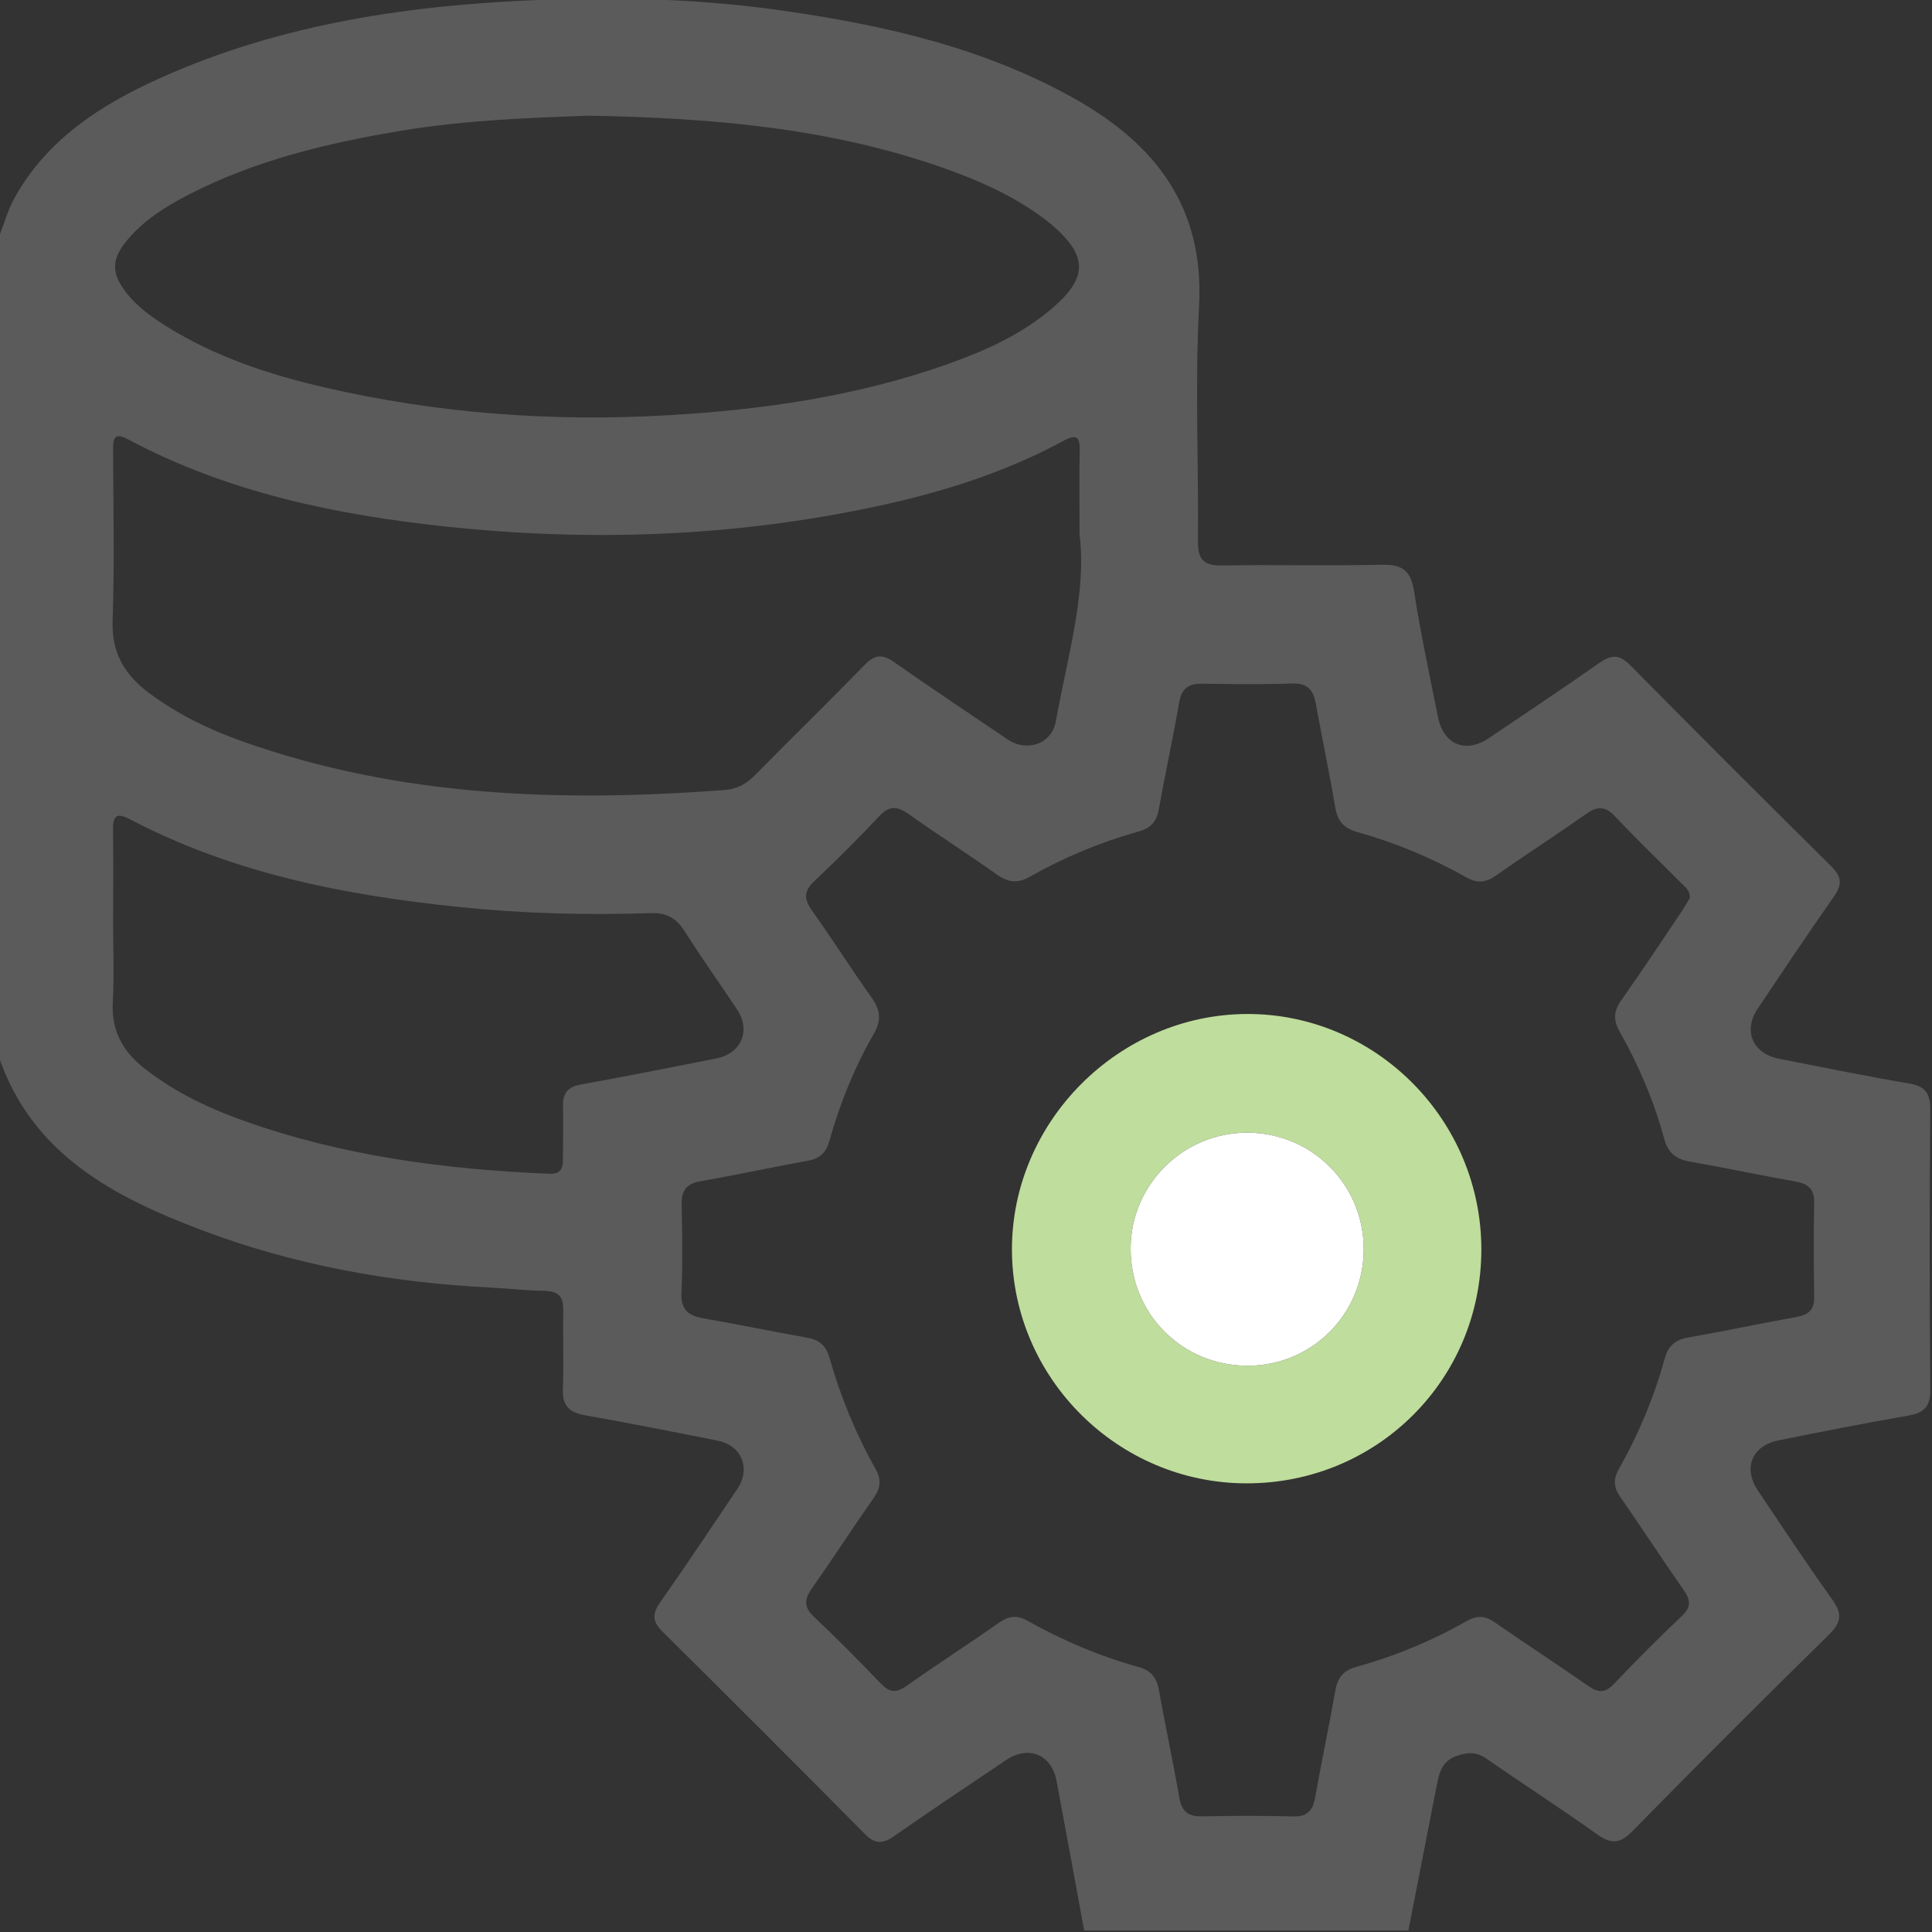
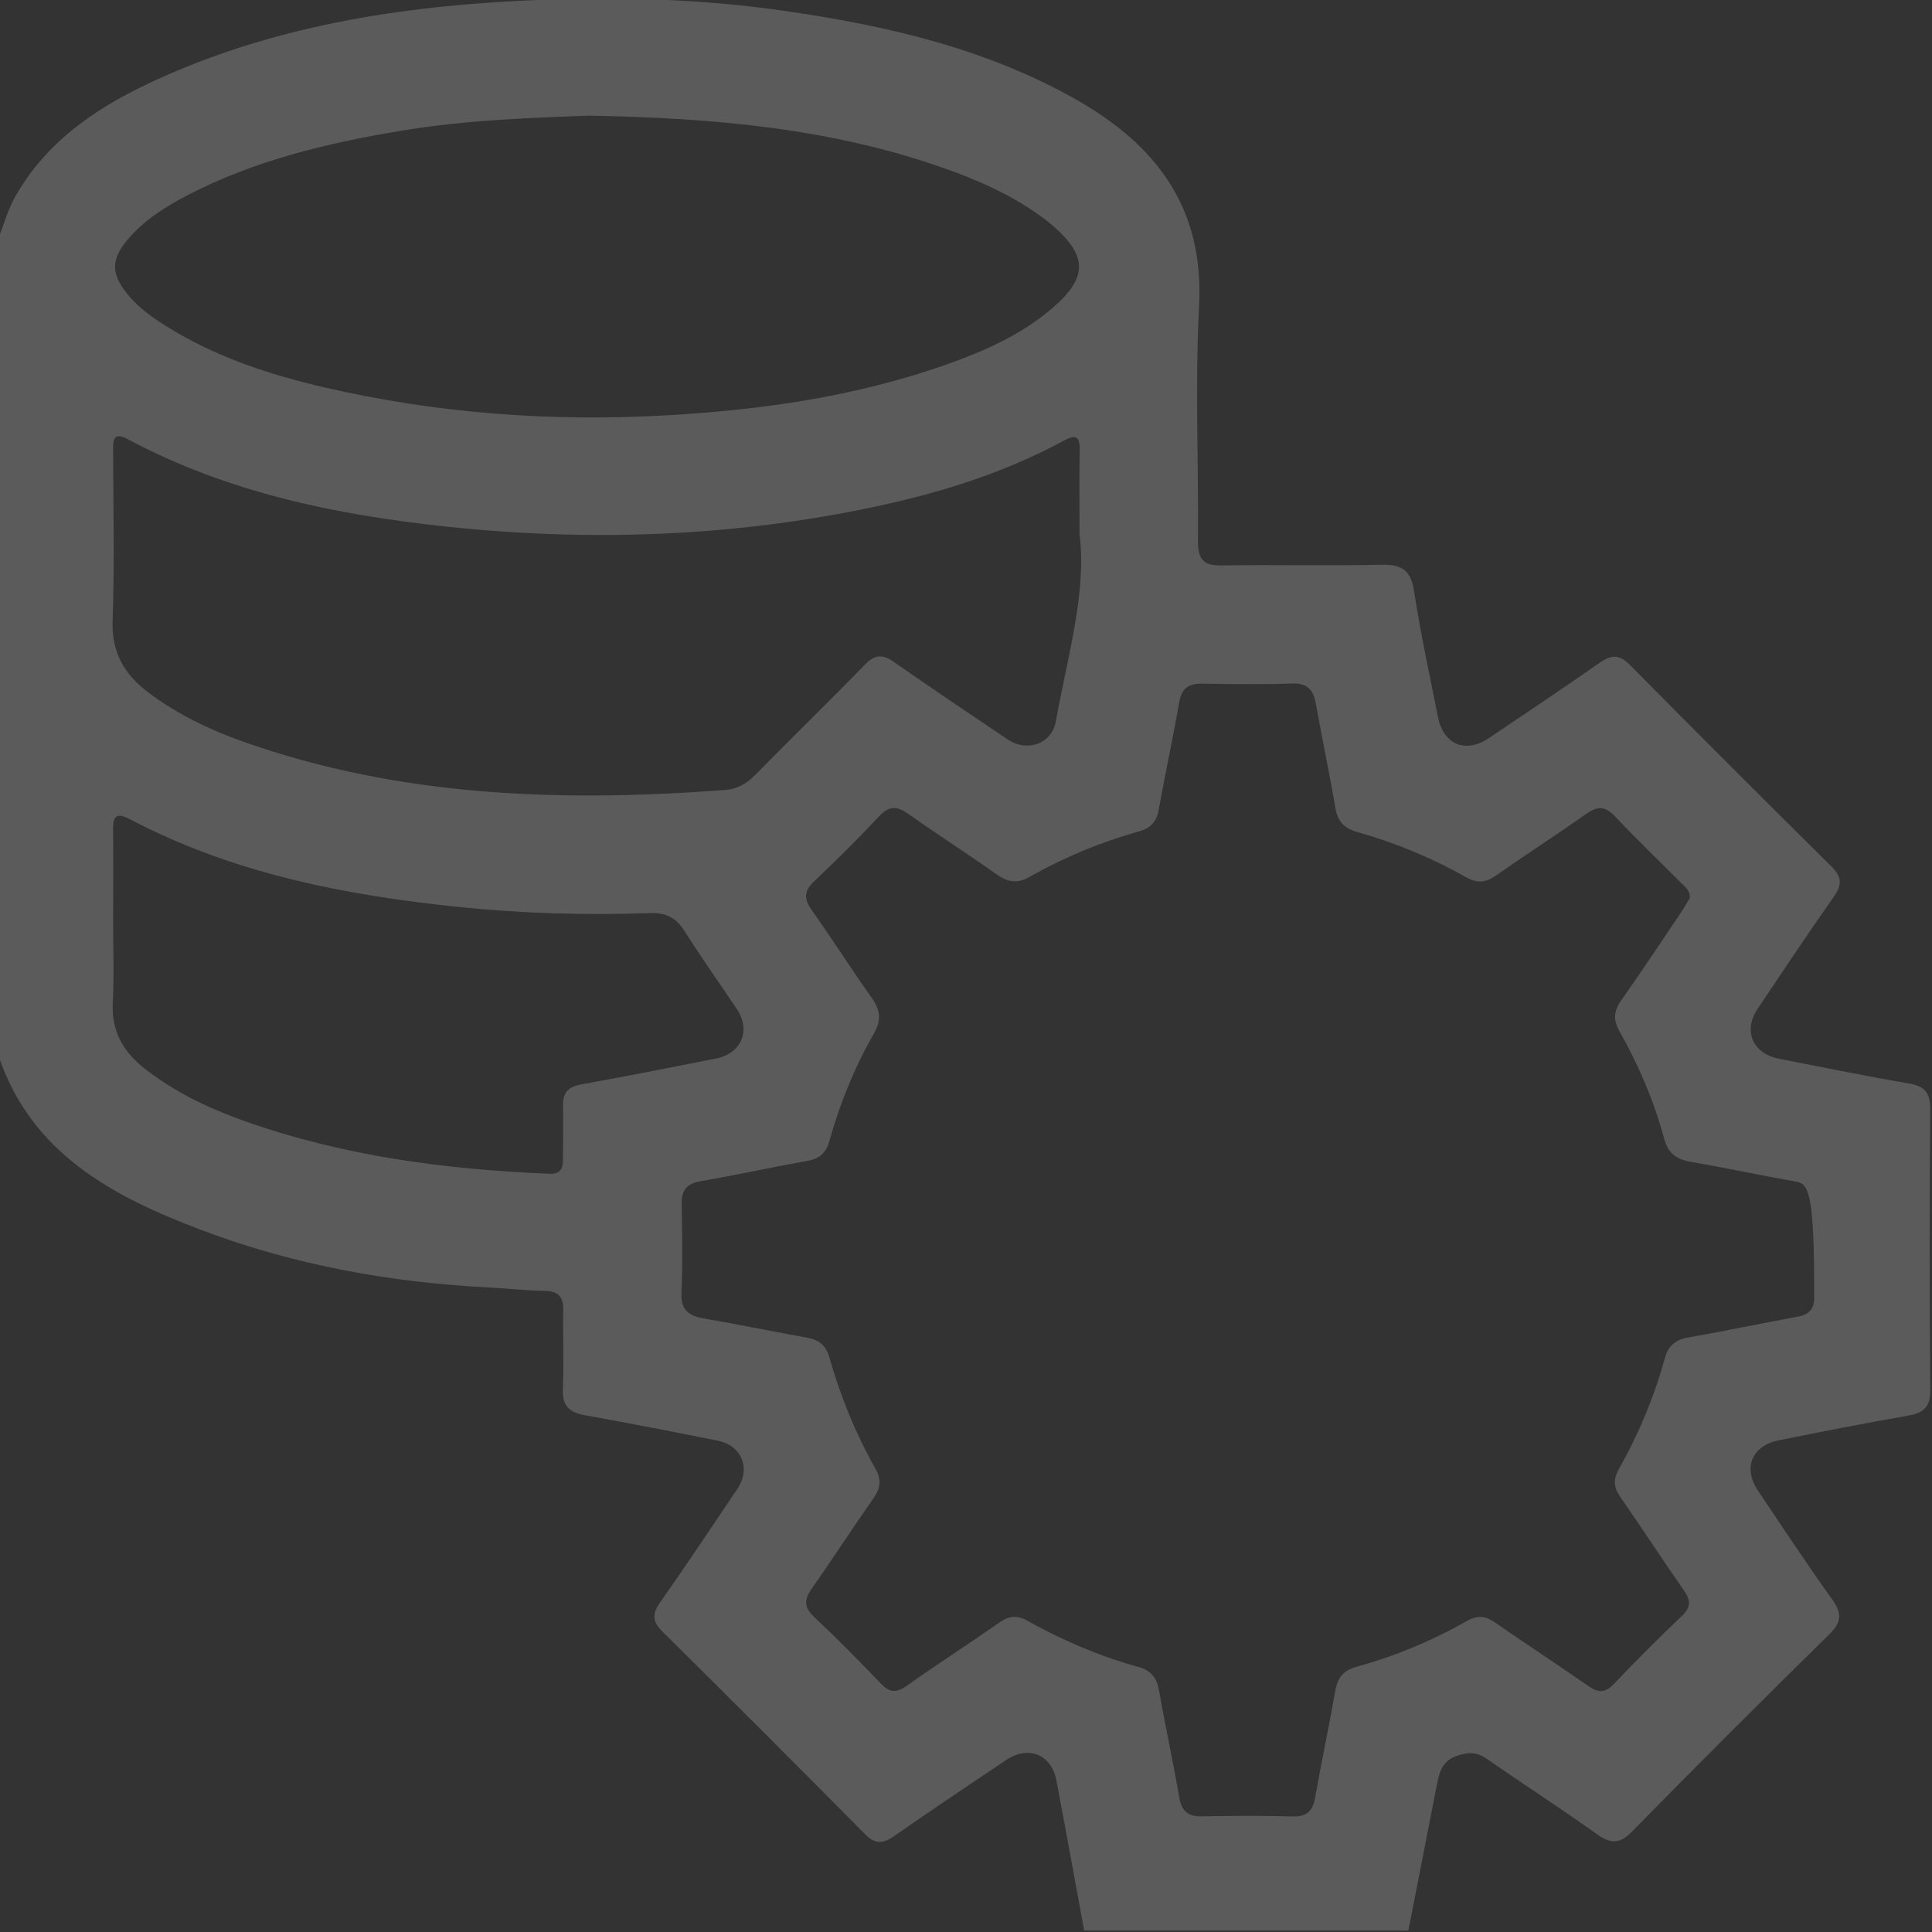
<svg xmlns="http://www.w3.org/2000/svg" width="512" height="512" viewBox="0 0 512 512" fill="none">
  <rect x="0" y="0" width="512" height="512" fill="#333333" stroke="none" />
  <g clip-path="url(#clip0_144_2)">
    <g clip-path="url(#clip1_144_2)">
-       <path d="M373.23 511.62C344.592 511.62 315.954 511.62 287.317 511.62C284.877 498.383 282.475 485.134 279.985 471.91C278.671 464.942 272.566 462.439 266.611 466.443C256.665 473.124 246.706 479.78 236.885 486.636C233.92 488.7 231.855 488.725 229.203 486.035C211.412 468.057 193.534 450.179 175.556 432.388C172.879 429.736 172.804 427.709 174.918 424.694C181.887 414.747 188.63 404.639 195.411 394.567C199.027 389.187 196.587 383.082 190.244 381.806C178.509 379.454 166.761 377.152 154.988 375.05C150.847 374.312 148.983 372.523 149.17 368.106C149.458 361.125 149.133 354.132 149.27 347.15C149.333 343.522 147.832 342.134 144.228 342.084C139.412 342.021 134.607 341.445 129.791 341.208C103.543 339.894 77.883 335.253 53.311 325.944C30.016 317.124 8.409 305.814 -0.374 279.866C-0.374 207.615 -0.374 135.364 -0.374 63.101C1.053 59.385 2.079 55.532 4.08 52.029C12.838 36.628 26.925 27.67 42.452 20.689C74.855 6.113 109.348 1.209 144.454 -0.08C165.572 -0.855 186.691 -0.167 207.672 2.848C234.658 6.726 261.006 12.732 285.027 26.294C306.296 38.304 319.145 54.956 317.768 81.054C316.667 101.797 317.656 122.653 317.468 143.446C317.431 148.188 318.919 149.927 323.761 149.852C337.898 149.614 352.061 149.99 366.198 149.664C371.541 149.539 373.893 151.191 374.731 156.633C376.47 167.793 378.847 178.865 381.061 189.95C382.538 197.356 388.405 199.771 394.561 195.617C404.357 188.999 414.191 182.456 423.861 175.675C426.952 173.51 429.091 173.31 431.956 176.213C449.609 194.091 467.387 211.857 485.253 229.522C488.043 232.275 488.281 234.376 486.016 237.592C479.123 247.388 472.479 257.359 465.798 267.318C461.857 273.211 464.485 279.228 471.516 280.592C482.938 282.806 494.336 285.171 505.808 287.11C510.1 287.836 511.564 289.6 511.526 293.979C511.338 318.776 511.326 343.572 511.539 368.369C511.576 372.911 509.787 374.437 505.683 375.15C494.223 377.152 482.801 379.391 471.391 381.693C464.259 383.132 461.845 389.025 465.861 395.005C472.354 404.676 478.772 414.41 485.553 423.868C488.193 427.546 488.08 429.873 484.765 433.126C467.187 450.379 449.772 467.794 432.507 485.372C429.216 488.725 426.877 488.687 423.236 486.098C413.615 479.242 403.681 472.823 393.973 466.093C391.345 464.266 389.056 464.291 386.091 465.317C381.937 466.756 381.362 470.033 380.686 473.474C378.221 486.185 375.719 498.896 373.23 511.62ZM447.82 237.992C447.933 235.915 446.556 235.052 445.531 234.014C439.675 228.108 433.645 222.353 427.953 216.298C425.3 213.483 423.223 213.671 420.271 215.748C412.389 221.315 404.269 226.545 396.362 232.074C393.71 233.926 391.471 234.126 388.606 232.512C379.448 227.333 369.764 223.329 359.643 220.477C356.115 219.488 354.463 217.587 353.863 213.996C352.311 204.813 350.372 195.705 348.721 186.547C348.07 182.931 346.606 181.004 342.503 181.142C334.521 181.405 326.526 181.317 318.544 181.18C314.916 181.117 313.139 182.468 312.489 186.172C310.837 195.667 308.773 205.101 307.071 214.584C306.496 217.787 304.945 219.463 301.817 220.339C291.683 223.167 281.999 227.195 272.854 232.375C269.626 234.201 267.149 233.838 264.209 231.774C256.464 226.294 248.47 221.177 240.726 215.697C237.773 213.608 235.684 213.446 233.044 216.26C227.464 222.203 221.684 227.971 215.754 233.563C212.964 236.19 213.051 238.267 215.153 241.245C220.545 248.839 225.537 256.721 230.942 264.315C233.232 267.531 233.707 270.233 231.643 273.824C226.476 282.794 222.597 292.365 219.807 302.336C218.932 305.451 217.293 307.04 214.077 307.616C204.581 309.317 195.161 311.382 185.665 313.033C181.974 313.671 180.585 315.423 180.648 319.063C180.786 326.883 180.936 334.715 180.585 342.521C180.385 347.075 182.399 348.689 186.466 349.39C195.636 350.966 204.757 352.881 213.927 354.507C217.08 355.07 218.882 356.546 219.782 359.699C222.697 369.983 226.713 379.842 231.968 389.15C233.569 391.99 233.457 394.242 231.58 396.907C226.038 404.801 220.808 412.933 215.241 420.815C213.164 423.743 212.914 425.832 215.741 428.497C221.797 434.189 227.652 440.12 233.407 446.137C235.684 448.515 237.448 448.752 240.2 446.813C248.357 441.046 256.752 435.641 264.934 429.923C267.449 428.172 269.614 428.009 272.266 429.51C281.587 434.74 291.383 438.906 301.692 441.759C305.045 442.684 306.546 444.611 307.147 447.964C308.823 457.46 310.887 466.881 312.526 476.389C313.164 480.067 314.903 481.444 318.569 481.356C326.551 481.193 334.546 481.143 342.528 481.381C346.306 481.494 347.882 479.98 348.52 476.402C350.197 466.906 352.224 457.472 353.888 447.977C354.476 444.599 356.014 442.697 359.342 441.771C369.639 438.919 379.473 434.84 388.781 429.56C391.446 428.047 393.597 428.172 396.112 429.923C404.307 435.628 412.689 441.058 420.871 446.776C423.511 448.615 425.325 448.765 427.69 446.275C433.532 440.12 439.538 434.114 445.693 428.272C448.17 425.92 448.095 424.118 446.244 421.453C440.514 413.271 435.084 404.889 429.391 396.694C427.652 394.192 427.477 392.04 428.991 389.363C434.258 380.067 438.349 370.233 441.202 359.937C442.128 356.609 444.004 355.045 447.382 354.457C457.041 352.755 466.637 350.716 476.283 348.965C479.435 348.389 480.849 346.963 480.786 343.635C480.636 335.315 480.636 326.995 480.774 318.675C480.837 315.097 479.16 313.709 475.845 313.121C466.511 311.469 457.241 309.48 447.908 307.853C444.217 307.215 442.052 305.589 441.039 301.823C438.337 291.827 434.283 282.331 429.191 273.323C427.502 270.333 427.615 267.956 429.629 265.116C435.209 257.247 440.501 249.177 445.906 241.17C446.619 240.031 447.27 238.88 447.82 237.992ZM286.091 141.657C286.091 132.437 285.99 125.944 286.128 119.45C286.203 115.96 285.452 114.871 281.937 116.773C266.148 125.331 249.171 130.61 231.705 134.313C194.135 142.283 156.214 143.609 118.08 139.531C88.792 136.403 60.255 130.473 33.957 116.435C29.916 114.283 29.966 116.673 29.978 119.538C30.016 134.514 30.378 149.514 29.84 164.465C29.54 172.947 32.981 178.765 39.374 183.557C47.043 189.312 55.576 193.415 64.546 196.581C106.032 211.244 148.87 212.62 192.158 209.354C195.248 209.117 197.763 207.766 200.002 205.501C209.686 195.655 219.595 186.021 229.228 176.125C231.855 173.435 233.882 173.31 236.91 175.437C246.856 182.406 256.965 189.149 267.036 195.955C272.166 199.421 278.722 197.144 279.797 191.213C282.925 173.923 288.03 156.846 286.091 141.657ZM155.976 30.647C141.376 31.21 123.911 31.736 106.633 34.601C86.866 37.866 67.474 42.483 49.533 51.816C43.603 54.906 37.985 58.484 33.644 63.714C29.478 68.731 29.453 72.447 33.494 77.601C36.409 81.329 40.212 84.044 44.178 86.521C57.052 94.553 71.277 99.258 85.902 102.648C115.904 109.592 146.293 111.831 177.07 110.042C202.292 108.578 227.026 105.025 250.91 96.568C260.993 93.002 270.752 88.673 278.947 81.605C288.368 73.485 288.255 67.73 278.759 59.598C277.495 58.522 276.157 57.521 274.793 56.57C267.224 51.291 258.842 47.625 250.184 44.572C220.621 34.125 189.894 31.26 155.976 30.647ZM29.978 244.198C29.978 251.354 30.278 258.523 29.89 265.666C29.478 273.273 32.656 278.765 38.398 283.244C46.367 289.462 55.363 293.741 64.809 297.094C90.932 306.365 118.055 309.93 145.592 311.056C148.269 311.169 149.183 309.943 149.183 307.516C149.183 302.686 149.308 297.857 149.208 293.04C149.133 289.612 150.546 287.999 154.012 287.385C165.96 285.246 177.858 282.857 189.768 280.517C196.474 279.191 199.064 273.11 195.323 267.493C190.707 260.574 185.865 253.793 181.424 246.762C179.209 243.259 176.582 241.845 172.416 241.983C155.451 242.559 138.511 242.108 121.584 240.357C91.269 237.229 61.706 231.436 34.419 217.099C31.192 215.397 29.903 215.96 29.953 219.739C30.066 227.883 29.991 236.04 29.978 244.198Z" fill="#5B5B5C" />
-       <path d="M392.572 331.136C392.559 365.629 364.91 393.153 330.317 393.103C296.237 393.065 268.262 365.203 268.175 331.223C268.1 297.269 296.437 268.831 330.467 268.719C364.572 268.618 392.584 296.768 392.572 331.136ZM330.517 300.171C313.552 300.159 299.69 313.908 299.627 330.811C299.565 348.126 313.214 361.875 330.517 361.938C347.545 361.988 361.232 348.414 361.394 331.311C361.569 314.108 347.757 300.184 330.517 300.171Z" fill="#BFDD9C" />
-       <path d="M330.517 300.171C313.552 300.159 299.69 313.908 299.627 330.811C299.565 348.126 313.214 361.875 330.517 361.938C347.545 361.988 361.232 348.414 361.394 331.311C361.569 314.108 347.757 300.184 330.517 300.171Z" fill="white" />
+       <path d="M373.23 511.62C344.592 511.62 315.954 511.62 287.317 511.62C284.877 498.383 282.475 485.134 279.985 471.91C278.671 464.942 272.566 462.439 266.611 466.443C256.665 473.124 246.706 479.78 236.885 486.636C233.92 488.7 231.855 488.725 229.203 486.035C211.412 468.057 193.534 450.179 175.556 432.388C172.879 429.736 172.804 427.709 174.918 424.694C181.887 414.747 188.63 404.639 195.411 394.567C199.027 389.187 196.587 383.082 190.244 381.806C178.509 379.454 166.761 377.152 154.988 375.05C150.847 374.312 148.983 372.523 149.17 368.106C149.458 361.125 149.133 354.132 149.27 347.15C149.333 343.522 147.832 342.134 144.228 342.084C139.412 342.021 134.607 341.445 129.791 341.208C103.543 339.894 77.883 335.253 53.311 325.944C30.016 317.124 8.409 305.814 -0.374 279.866C-0.374 207.615 -0.374 135.364 -0.374 63.101C1.053 59.385 2.079 55.532 4.08 52.029C12.838 36.628 26.925 27.67 42.452 20.689C74.855 6.113 109.348 1.209 144.454 -0.08C165.572 -0.855 186.691 -0.167 207.672 2.848C234.658 6.726 261.006 12.732 285.027 26.294C306.296 38.304 319.145 54.956 317.768 81.054C316.667 101.797 317.656 122.653 317.468 143.446C317.431 148.188 318.919 149.927 323.761 149.852C337.898 149.614 352.061 149.99 366.198 149.664C371.541 149.539 373.893 151.191 374.731 156.633C376.47 167.793 378.847 178.865 381.061 189.95C382.538 197.356 388.405 199.771 394.561 195.617C404.357 188.999 414.191 182.456 423.861 175.675C426.952 173.51 429.091 173.31 431.956 176.213C449.609 194.091 467.387 211.857 485.253 229.522C488.043 232.275 488.281 234.376 486.016 237.592C479.123 247.388 472.479 257.359 465.798 267.318C461.857 273.211 464.485 279.228 471.516 280.592C482.938 282.806 494.336 285.171 505.808 287.11C510.1 287.836 511.564 289.6 511.526 293.979C511.338 318.776 511.326 343.572 511.539 368.369C511.576 372.911 509.787 374.437 505.683 375.15C494.223 377.152 482.801 379.391 471.391 381.693C464.259 383.132 461.845 389.025 465.861 395.005C472.354 404.676 478.772 414.41 485.553 423.868C488.193 427.546 488.08 429.873 484.765 433.126C467.187 450.379 449.772 467.794 432.507 485.372C429.216 488.725 426.877 488.687 423.236 486.098C413.615 479.242 403.681 472.823 393.973 466.093C391.345 464.266 389.056 464.291 386.091 465.317C381.937 466.756 381.362 470.033 380.686 473.474C378.221 486.185 375.719 498.896 373.23 511.62ZM447.82 237.992C447.933 235.915 446.556 235.052 445.531 234.014C439.675 228.108 433.645 222.353 427.953 216.298C425.3 213.483 423.223 213.671 420.271 215.748C412.389 221.315 404.269 226.545 396.362 232.074C393.71 233.926 391.471 234.126 388.606 232.512C379.448 227.333 369.764 223.329 359.643 220.477C356.115 219.488 354.463 217.587 353.863 213.996C352.311 204.813 350.372 195.705 348.721 186.547C348.07 182.931 346.606 181.004 342.503 181.142C334.521 181.405 326.526 181.317 318.544 181.18C314.916 181.117 313.139 182.468 312.489 186.172C310.837 195.667 308.773 205.101 307.071 214.584C306.496 217.787 304.945 219.463 301.817 220.339C291.683 223.167 281.999 227.195 272.854 232.375C269.626 234.201 267.149 233.838 264.209 231.774C256.464 226.294 248.47 221.177 240.726 215.697C237.773 213.608 235.684 213.446 233.044 216.26C227.464 222.203 221.684 227.971 215.754 233.563C212.964 236.19 213.051 238.267 215.153 241.245C220.545 248.839 225.537 256.721 230.942 264.315C233.232 267.531 233.707 270.233 231.643 273.824C226.476 282.794 222.597 292.365 219.807 302.336C218.932 305.451 217.293 307.04 214.077 307.616C204.581 309.317 195.161 311.382 185.665 313.033C181.974 313.671 180.585 315.423 180.648 319.063C180.786 326.883 180.936 334.715 180.585 342.521C180.385 347.075 182.399 348.689 186.466 349.39C195.636 350.966 204.757 352.881 213.927 354.507C217.08 355.07 218.882 356.546 219.782 359.699C222.697 369.983 226.713 379.842 231.968 389.15C233.569 391.99 233.457 394.242 231.58 396.907C226.038 404.801 220.808 412.933 215.241 420.815C213.164 423.743 212.914 425.832 215.741 428.497C221.797 434.189 227.652 440.12 233.407 446.137C235.684 448.515 237.448 448.752 240.2 446.813C248.357 441.046 256.752 435.641 264.934 429.923C267.449 428.172 269.614 428.009 272.266 429.51C281.587 434.74 291.383 438.906 301.692 441.759C305.045 442.684 306.546 444.611 307.147 447.964C308.823 457.46 310.887 466.881 312.526 476.389C313.164 480.067 314.903 481.444 318.569 481.356C326.551 481.193 334.546 481.143 342.528 481.381C346.306 481.494 347.882 479.98 348.52 476.402C350.197 466.906 352.224 457.472 353.888 447.977C354.476 444.599 356.014 442.697 359.342 441.771C369.639 438.919 379.473 434.84 388.781 429.56C391.446 428.047 393.597 428.172 396.112 429.923C404.307 435.628 412.689 441.058 420.871 446.776C423.511 448.615 425.325 448.765 427.69 446.275C433.532 440.12 439.538 434.114 445.693 428.272C448.17 425.92 448.095 424.118 446.244 421.453C440.514 413.271 435.084 404.889 429.391 396.694C427.652 394.192 427.477 392.04 428.991 389.363C434.258 380.067 438.349 370.233 441.202 359.937C442.128 356.609 444.004 355.045 447.382 354.457C457.041 352.755 466.637 350.716 476.283 348.965C479.435 348.389 480.849 346.963 480.786 343.635C480.837 315.097 479.16 313.709 475.845 313.121C466.511 311.469 457.241 309.48 447.908 307.853C444.217 307.215 442.052 305.589 441.039 301.823C438.337 291.827 434.283 282.331 429.191 273.323C427.502 270.333 427.615 267.956 429.629 265.116C435.209 257.247 440.501 249.177 445.906 241.17C446.619 240.031 447.27 238.88 447.82 237.992ZM286.091 141.657C286.091 132.437 285.99 125.944 286.128 119.45C286.203 115.96 285.452 114.871 281.937 116.773C266.148 125.331 249.171 130.61 231.705 134.313C194.135 142.283 156.214 143.609 118.08 139.531C88.792 136.403 60.255 130.473 33.957 116.435C29.916 114.283 29.966 116.673 29.978 119.538C30.016 134.514 30.378 149.514 29.84 164.465C29.54 172.947 32.981 178.765 39.374 183.557C47.043 189.312 55.576 193.415 64.546 196.581C106.032 211.244 148.87 212.62 192.158 209.354C195.248 209.117 197.763 207.766 200.002 205.501C209.686 195.655 219.595 186.021 229.228 176.125C231.855 173.435 233.882 173.31 236.91 175.437C246.856 182.406 256.965 189.149 267.036 195.955C272.166 199.421 278.722 197.144 279.797 191.213C282.925 173.923 288.03 156.846 286.091 141.657ZM155.976 30.647C141.376 31.21 123.911 31.736 106.633 34.601C86.866 37.866 67.474 42.483 49.533 51.816C43.603 54.906 37.985 58.484 33.644 63.714C29.478 68.731 29.453 72.447 33.494 77.601C36.409 81.329 40.212 84.044 44.178 86.521C57.052 94.553 71.277 99.258 85.902 102.648C115.904 109.592 146.293 111.831 177.07 110.042C202.292 108.578 227.026 105.025 250.91 96.568C260.993 93.002 270.752 88.673 278.947 81.605C288.368 73.485 288.255 67.73 278.759 59.598C277.495 58.522 276.157 57.521 274.793 56.57C267.224 51.291 258.842 47.625 250.184 44.572C220.621 34.125 189.894 31.26 155.976 30.647ZM29.978 244.198C29.978 251.354 30.278 258.523 29.89 265.666C29.478 273.273 32.656 278.765 38.398 283.244C46.367 289.462 55.363 293.741 64.809 297.094C90.932 306.365 118.055 309.93 145.592 311.056C148.269 311.169 149.183 309.943 149.183 307.516C149.183 302.686 149.308 297.857 149.208 293.04C149.133 289.612 150.546 287.999 154.012 287.385C165.96 285.246 177.858 282.857 189.768 280.517C196.474 279.191 199.064 273.11 195.323 267.493C190.707 260.574 185.865 253.793 181.424 246.762C179.209 243.259 176.582 241.845 172.416 241.983C155.451 242.559 138.511 242.108 121.584 240.357C91.269 237.229 61.706 231.436 34.419 217.099C31.192 215.397 29.903 215.96 29.953 219.739C30.066 227.883 29.991 236.04 29.978 244.198Z" fill="#5B5B5C" />
    </g>
  </g>
  <defs>
    <clipPath id="clip0_144_2">
      <rect width="512" height="512" fill="white" />
    </clipPath>
    <clipPath id="clip1_144_2">
      <rect width="511.937" height="512" fill="white" transform="translate(-0.374 -0.38)" />
    </clipPath>
  </defs>
</svg>